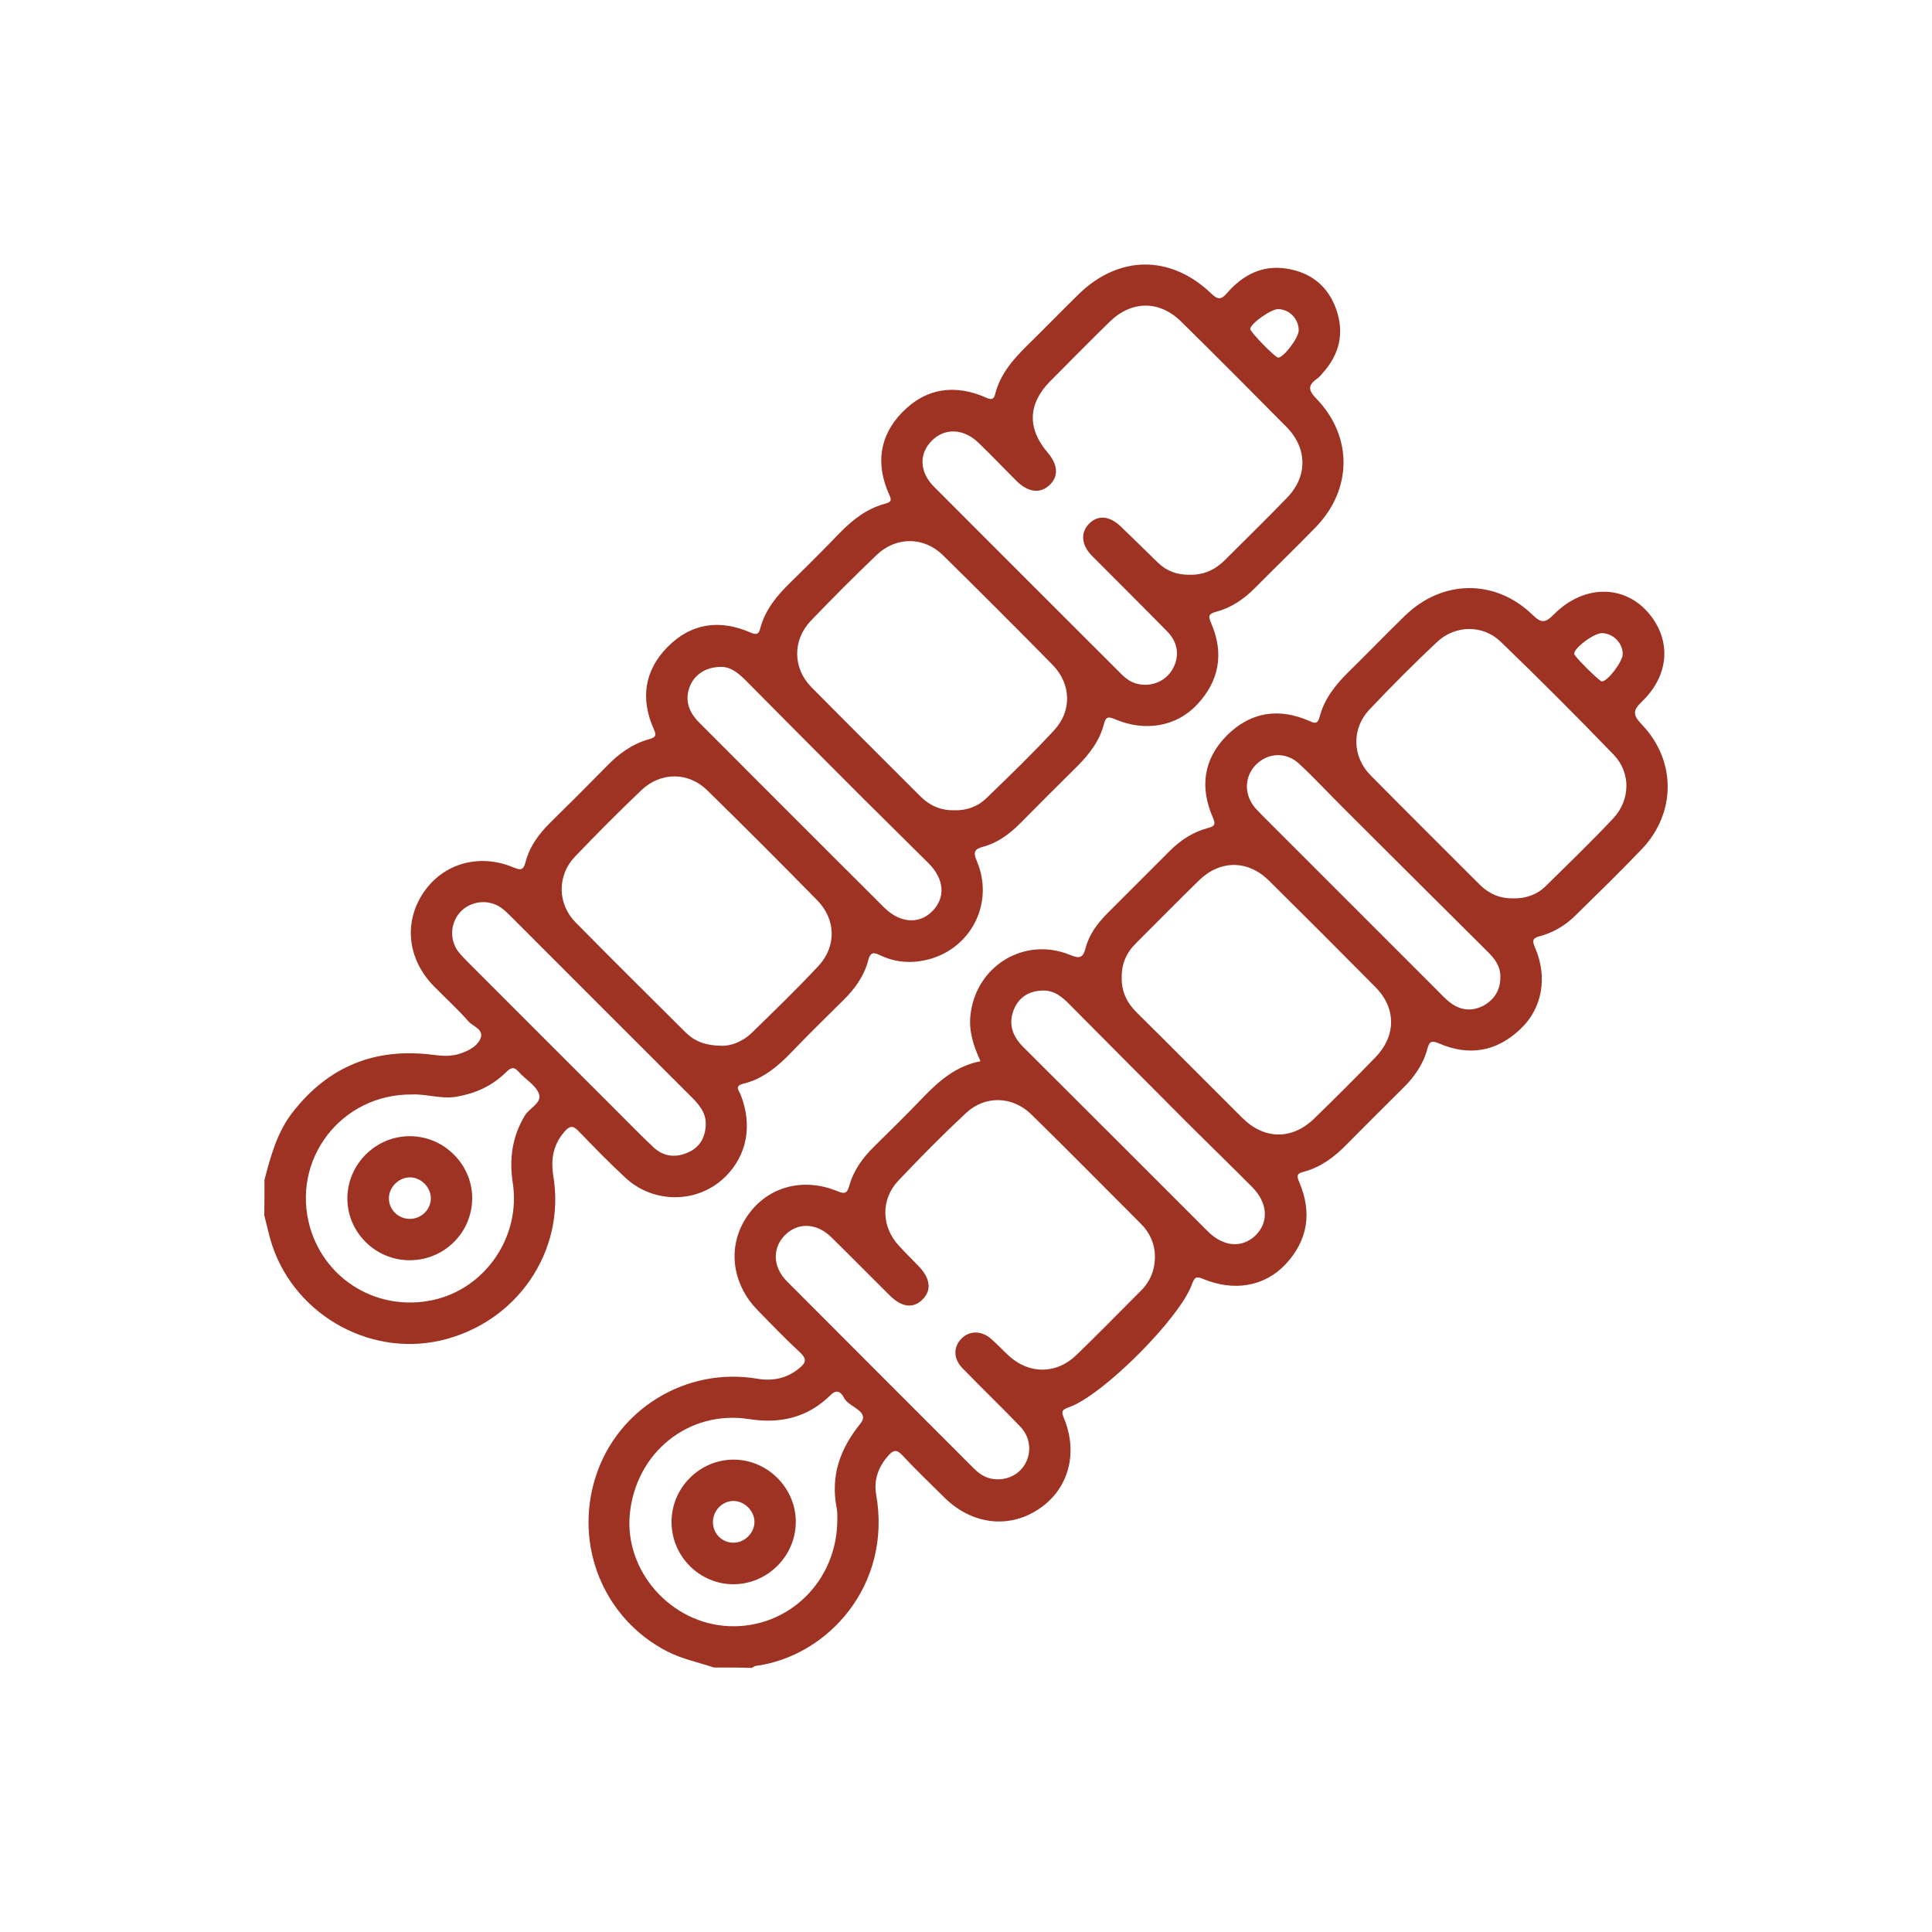
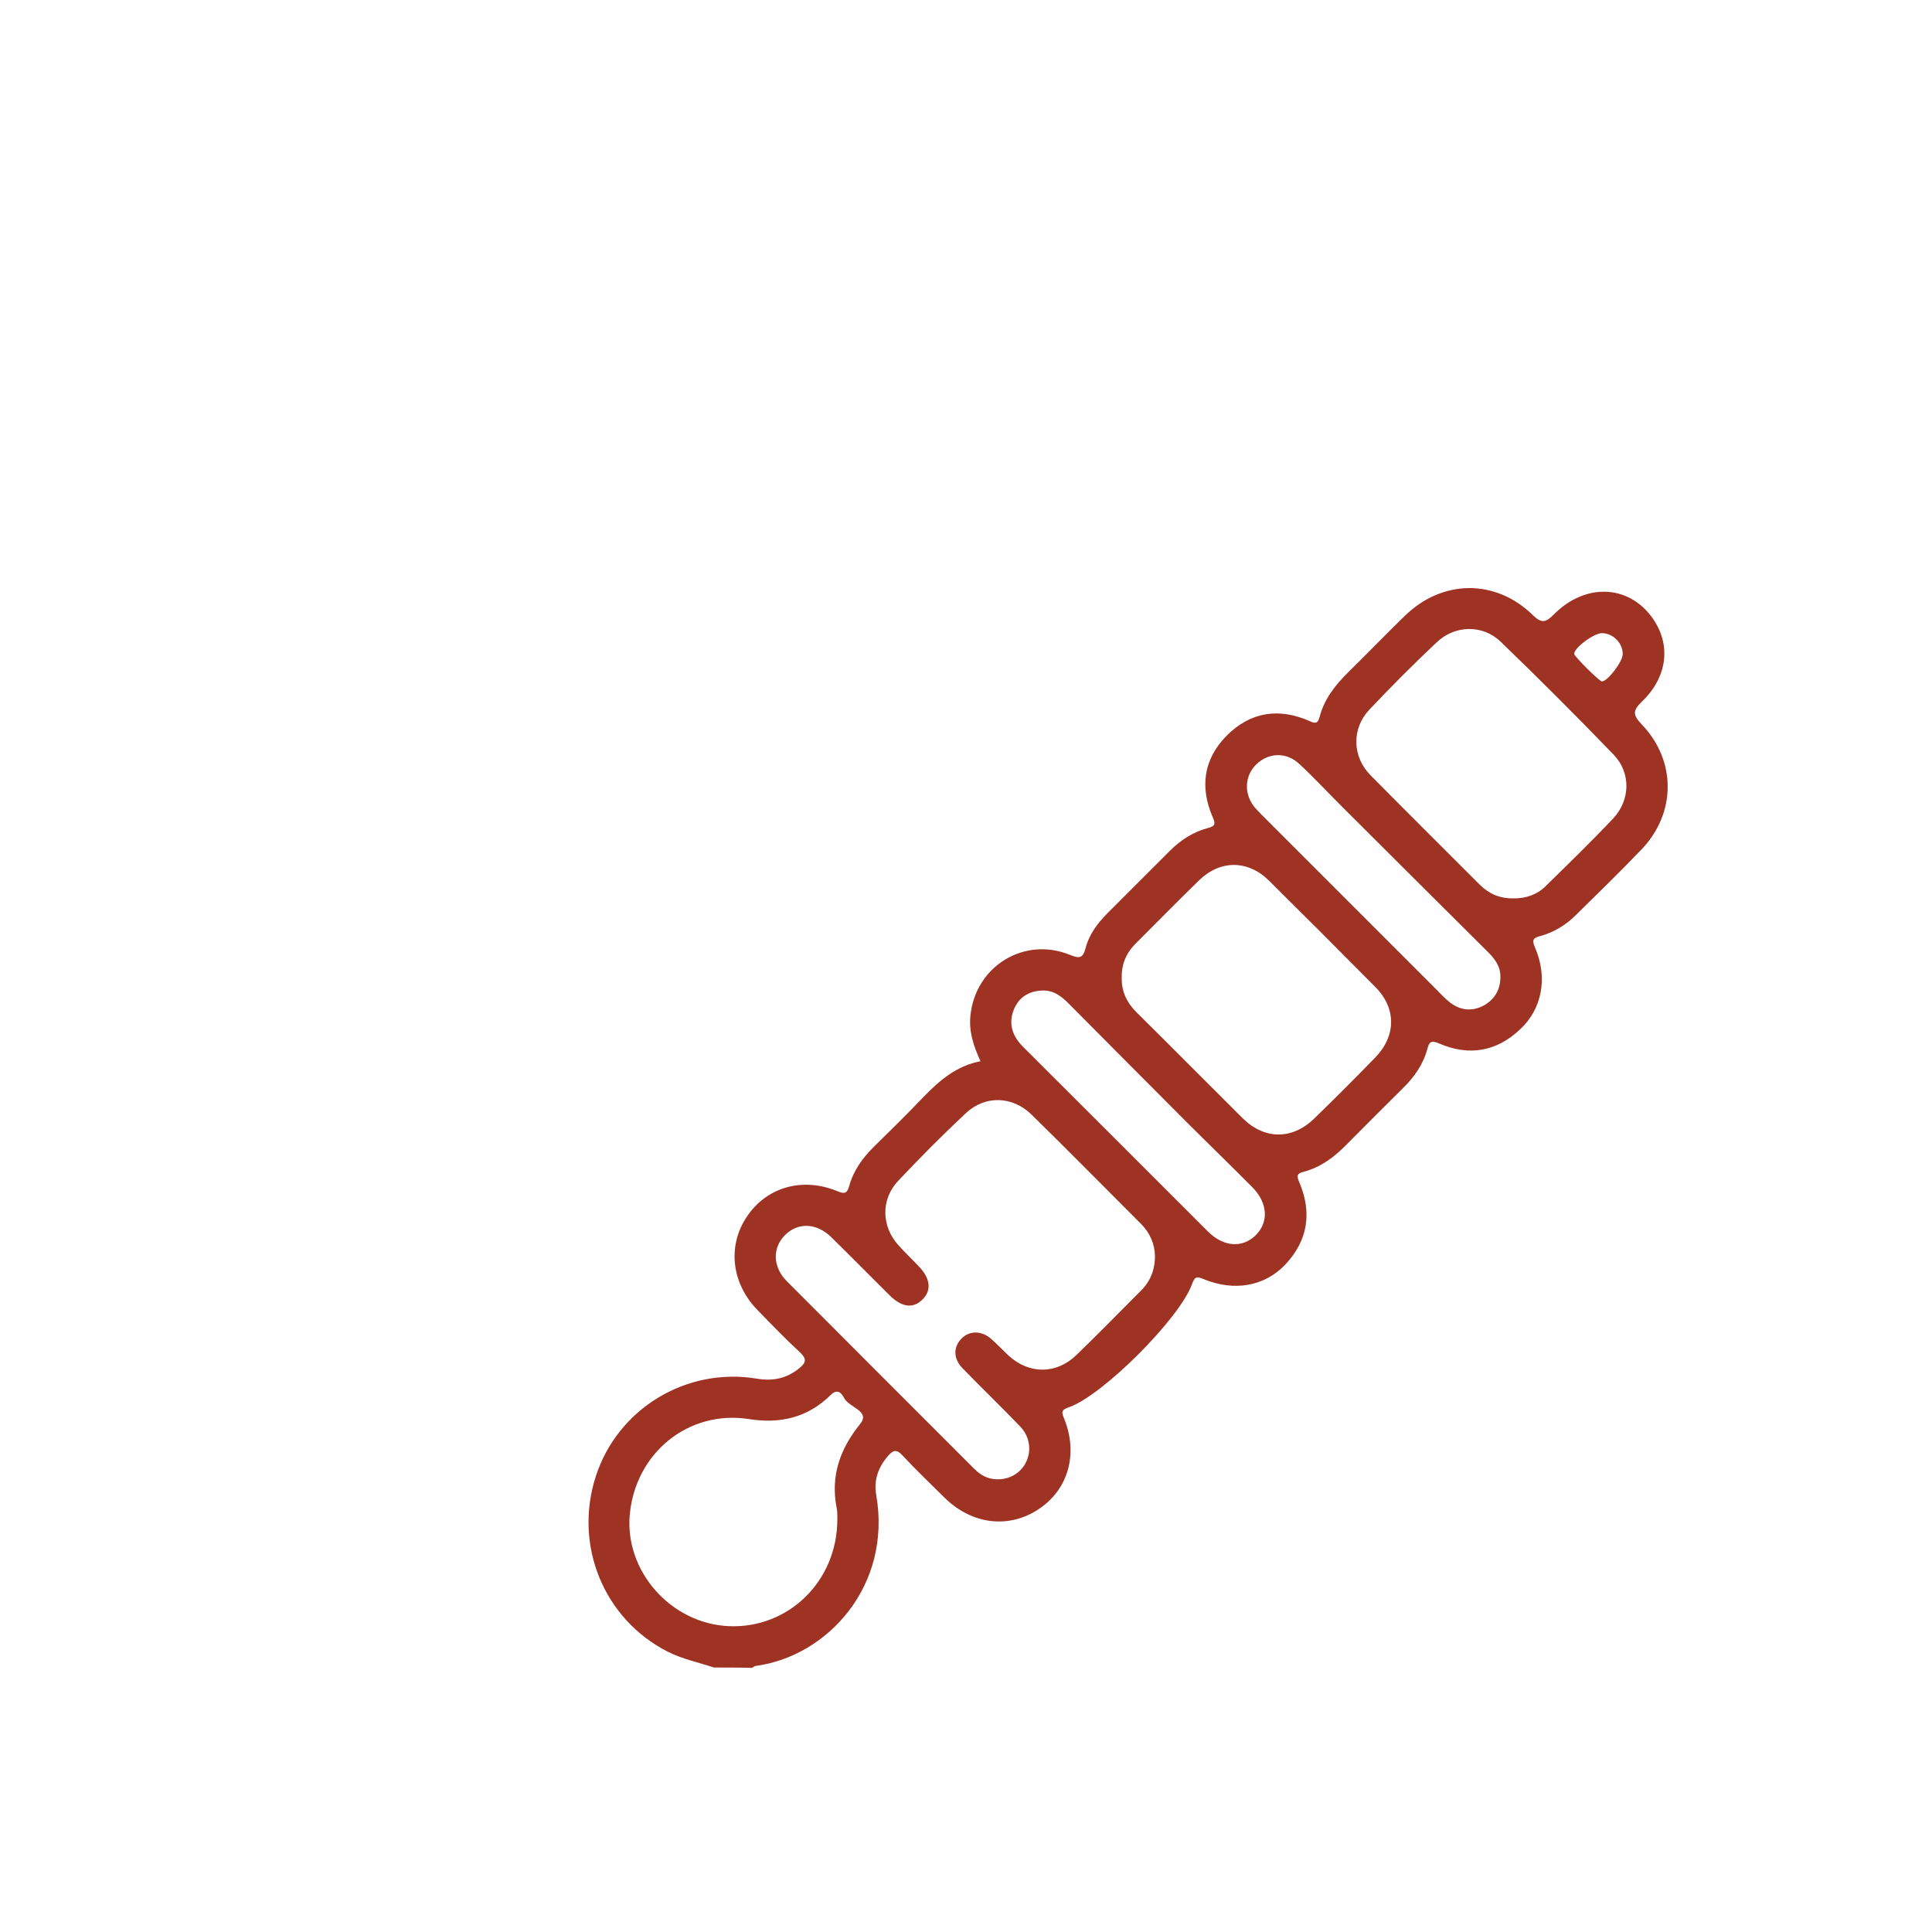
<svg xmlns="http://www.w3.org/2000/svg" version="1.1" id="Слой_1" x="0px" y="0px" viewBox="0 0 1000 1000" style="enable-background:new 0 0 1000 1000;" xml:space="preserve">
  <style type="text/css">
	.st0{fill:url(#SVGID_1_);}
	.st1{fill:url(#SVGID_00000178896846216759118690000007989735906665107340_);}
	.st2{fill:url(#SVGID_00000172414809682355432370000004383644040852063404_);}
	.st3{fill:url(#SVGID_00000158733257345918277930000017212909142558536358_);}
	.st4{fill:#FFFFFF;}
	.st5{fill:none;}
	.st6{fill:url(#SVGID_00000160154499722630390110000009703354329519949725_);}
	.st7{clip-path:url(#SVGID_00000174579503427172579830000011413945524272669096_);}
	.st8{fill:#D0C5C2;}
	.st9{fill:#EB5F3B;}
	.st10{fill:#EBB59F;}
	.st11{fill:#8DC6E1;}
	.st12{fill:#A42A14;}
	.st13{fill:url(#SVGID_00000129886862884490512600000001505717425114220689_);}
	.st14{clip-path:url(#SVGID_00000021114124439306024500000015101381813936099714_);}
	.st15{fill:#9E3223;}
	.st16{clip-path:url(#SVGID_00000098908260511002259870000004968941475913645219_);}
	.st17{fill:#E7452B;}
	.st18{fill:url(#XMLID_00000151541726168224334690000008492048438333297071_);}
	.st19{fill:url(#SVGID_00000142135142779611732970000015376195080194327954_);}
	.st20{fill-rule:evenodd;clip-rule:evenodd;fill:url(#SVGID_00000135659468258274292490000003180062302779142591_);}
	.st21{fill:url(#SVGID_00000141422162738245479500000000597696394138039994_);}
	.st22{fill:url(#SVGID_00000166666290531120153550000012914038260849381024_);}
	.st23{fill:#C49B57;}
	.st24{clip-path:url(#SVGID_00000105385242155263414360000016915780284669873842_);}
	.st25{fill-rule:evenodd;clip-rule:evenodd;fill:url(#SVGID_00000097495681461748725830000017293992354730123144_);}
	.st26{fill-rule:evenodd;clip-rule:evenodd;fill:url(#SVGID_00000065797535426026180630000006586430863782688680_);}
	.st27{fill-rule:evenodd;clip-rule:evenodd;fill:url(#SVGID_00000051368962397513846160000013901497935118598321_);}
	.st28{fill-rule:evenodd;clip-rule:evenodd;fill:url(#SVGID_00000031915540123593857700000015988919179830793375_);}
	.st29{fill-rule:evenodd;clip-rule:evenodd;fill:url(#SVGID_00000065076049034254689720000006839737723456625080_);}
	.st30{clip-path:url(#SVGID_00000071561595016314404470000017502822885382467995_);}
	.st31{fill:url(#SVGID_00000106110739112386380350000002976562051359097006_);}
	.st32{fill:url(#SVGID_00000011002838719729717880000006620821368643393190_);}
	.st33{fill:url(#SVGID_00000005246365227608156200000001027546340816597153_);}
	.st34{fill:url(#SVGID_00000064334274135485039080000010730457106340861613_);}
	.st35{fill:url(#SVGID_00000075883813946860413290000015767986195957905591_);}
	.st36{clip-path:url(#SVGID_00000099662497018038073100000012658260235895537033_);}
	.st37{fill:url(#SVGID_00000153702620405150426190000004159033712307411096_);}
	.st38{fill:url(#SVGID_00000059310780969116893350000007668552712366353315_);}
	.st39{fill:url(#SVGID_00000026853723505403029520000013810859452664271025_);}
	.st40{fill:url(#SVGID_00000040563690757211242570000018120084853496174740_);}
	.st41{fill:url(#SVGID_00000062193566969233395770000009344458305337168781_);}
	.st42{fill:url(#XMLID_00000063618980390122925090000004805201230981693330_);}
	.st43{fill:url(#XMLID_00000183957669524258209140000003731798397810530212_);}
	.st44{fill:url(#SVGID_00000013875863731664080710000014275948077208050363_);}
	.st45{fill:url(#SVGID_00000049905420462455510380000010639106505710643633_);}
	.st46{fill:url(#SVGID_00000061449166763873815770000000510072622816945325_);}
	.st47{fill:url(#SVGID_00000034064619483688767470000013229792276423003526_);}
	.st48{fill-rule:evenodd;clip-rule:evenodd;fill:url(#SVGID_00000178910713575132330970000003243067812508602301_);}
	.st49{fill-rule:evenodd;clip-rule:evenodd;fill:url(#SVGID_00000094614454699897216270000002806800895435297928_);}
	.st50{fill-rule:evenodd;clip-rule:evenodd;fill:url(#SVGID_00000037653838092028231970000003683470233948386203_);}
	.st51{fill:url(#SVGID_00000157307302357747769570000015770006356458580644_);}
	.st52{clip-path:url(#SVGID_00000046299124039448757310000012095161751811115404_);}
	.st53{fill:url(#SVGID_00000060000941387355548920000004667107971210278554_);}
	.st54{fill:url(#SVGID_00000011739188561163348530000011408224856529191078_);}
	.st55{fill:url(#SVGID_00000104677028055278310830000008050801217697499541_);}
	.st56{fill:url(#SVGID_00000150079738415479142830000003733467415516263817_);}
	.st57{clip-path:url(#SVGID_00000086668311407197504860000015343291067201734569_);}
	.st58{fill:url(#SVGID_00000074410890005821785060000009228696616046752917_);}
	.st59{fill:url(#SVGID_00000182526897972651896980000008026477738255959216_);}
	.st60{fill:url(#SVGID_00000012446376516297670760000012163483452371943862_);}
	.st61{fill:url(#SVGID_00000169522352733322373020000013496104028147389568_);}
	.st62{fill:url(#SVGID_00000160177917991553652010000018018306641570242237_);}
	.st63{fill:url(#SVGID_00000150067093316088319500000007679313256953276058_);}
	.st64{fill:url(#SVGID_00000089575005155828143530000011551526114244901547_);}
	.st65{fill:url(#SVGID_00000074425329990951588060000004681501987579996829_);}
	.st66{fill:url(#SVGID_00000178176839269082699400000015435757159458483644_);}
	.st67{fill:url(#SVGID_00000102531123707307542100000009498097631294956674_);}
	.st68{fill:url(#SVGID_00000170991636844740629570000009645371824001114505_);}
	.st69{fill:url(#SVGID_00000003788384791907397050000013637071413399058059_);}
	.st70{fill:url(#SVGID_00000148660446773848039960000012580644049519014551_);}
	.st71{fill:url(#SVGID_00000033360131561098549850000007963943853582641546_);}
	.st72{fill:url(#SVGID_00000111895754968761857050000006881619141331884975_);}
	.st73{fill:url(#SVGID_00000045604718858243439830000000567734461255187637_);}
	.st74{fill:url(#SVGID_00000154391846097789798230000015023194682867233193_);}
	.st75{fill:url(#SVGID_00000072994890716600905230000012516161941010481550_);}
	.st76{fill:url(#SVGID_00000086658831288880538800000002423557974039258011_);}
	.st77{fill:url(#SVGID_00000111913813856374537170000015860305436200950965_);}
	.st78{fill:url(#SVGID_00000021108449408475095320000016001339359615491741_);}
	.st79{fill:url(#SVGID_00000041256115086818590970000008818584906630459839_);}
	.st80{clip-path:url(#SVGID_00000087379591064785042560000017576674064319825536_);}
	.st81{fill:url(#SVGID_00000170978644286369312840000001068247034850247330_);}
	.st82{fill:url(#SVGID_00000106828751476340320890000018058457522687197882_);}
	.st83{fill:url(#SVGID_00000072971783405875389180000009564426791284905641_);}
	.st84{fill:url(#SVGID_00000181064374552102913510000012742130848544529809_);}
	.st85{fill:none;stroke:#A42A14;stroke-width:16;stroke-linecap:round;stroke-linejoin:round;stroke-miterlimit:10;}
	.st86{fill:none;stroke:#A42A14;stroke-width:20.425;stroke-linecap:round;stroke-linejoin:round;stroke-miterlimit:10;}
	.st87{fill:none;stroke:#A42A14;stroke-width:18;stroke-miterlimit:10;}
	.st88{fill:none;stroke:#A42A14;stroke-width:17.704;stroke-linecap:round;stroke-linejoin:round;stroke-miterlimit:10;}
	.st89{fill:none;stroke:#A42A14;stroke-width:14;stroke-linecap:round;stroke-linejoin:round;stroke-miterlimit:10;}
	.st90{fill:#9E3223;stroke:#9E3223;stroke-width:4;stroke-miterlimit:10;}
	.st91{clip-path:url(#SVGID_00000019645679170779234800000012080169866178284955_);}
	.st92{fill:#9E3223;stroke:#9E3223;stroke-width:10;stroke-miterlimit:10;}
	.st93{fill:#9E3223;stroke:#9E3223;stroke-width:6;stroke-miterlimit:10;}
</style>
  <g>
-     <path class="st15" d="M136.9,610.7c3.2-12.3,6.5-24.6,14.5-34.9c18.6-24,43-33.7,72.9-29.8c4.8,0.6,9.4,0.9,14-0.7   c4.1-1.4,8.3-3.5,10.2-7.3c2.5-5.1-3.6-6.6-6-9.3c-5.6-6.4-11.9-12.1-17.9-18.2c-13.7-14-15.8-33.1-5.4-48.5   c10.2-15.1,28.7-20.4,46.4-13.1c3.5,1.4,5.2,2,6.4-2.6c2.1-8.2,7-14.8,13-20.7c9.8-9.6,19.5-19.3,29.1-29.1   c6.2-6.4,13.2-11.5,21.9-13.9c3.6-1,3.8-2.1,2.4-5.2c-7-15.7-4.9-30.3,7.1-42.5c12.3-12.5,27.1-14.4,43-7.5c3,1.3,4.2,1,5-2.1   c2.5-9.7,8.7-17.1,15.7-23.9c8.6-8.4,17.1-16.9,25.5-25.6c6.7-6.9,14.1-12.6,23.5-15.1c3.5-0.9,3.2-2.2,2-4.8   c-7-15.6-5.1-30.3,6.8-42.5c12.4-12.7,27.5-14.7,43.6-7.5c2.7,1.2,3.8,0.7,4.5-1.9c2.6-10.5,9.5-18.2,17-25.6   c8.8-8.6,17.3-17.4,26.1-26c20.8-20.4,47.6-20.7,68.7-0.5c3.4,3.3,5.2,3.3,8.2-0.2c8.1-9.3,18.1-14.6,30.6-12.7   c12.7,1.9,21.7,9,26,21.3c4.2,12.2,1.6,23.2-7.1,32.8c-0.9,1.1-1.8,2.2-3,3c-4.8,3.4-4.4,6-0.2,10.3c18.9,19.6,18.6,47-0.5,66.6   c-10.4,10.7-21.1,21-31.6,31.6c-5.6,5.6-12.1,10-19.7,12c-4.4,1.2-4.2,2.5-2.6,6.2c6.6,15.4,4.1,29.7-7.4,41.9   c-10.7,11.4-26.9,14.2-42.4,7.6c-3.3-1.4-4.8-1.6-5.8,2.4c-2.2,8.7-7.5,15.6-13.8,21.9c-9.9,9.8-19.8,19.7-29.6,29.6   c-5.4,5.4-11.5,10-18.9,12c-4.8,1.3-5.5,2.8-3.5,7.5c9,21.1-2.4,44.5-24.3,50.7c-8.7,2.4-17.4,2-25.6-1.9c-3.5-1.7-5.2-1.8-6.3,2.5   c-2.1,8.2-7,14.9-13,20.8c-9.1,9-18.2,17.9-27,27.1c-7,7.2-14.6,13.6-24.6,16c-4.8,1.2-2.4,3.4-1.5,5.6c6.3,15.8,3.4,31.4-7.8,42.5   c-14.1,14-37.1,14.3-51.9,0.5c-8.3-7.7-16.2-15.8-24.1-24c-2.8-3-4.6-2.9-7.2,0.1c-6,6.8-7.3,14.4-5.9,23.1   c6.5,39.2-19.2,76.3-58.6,85.2c-38,8.5-77.2-14.9-87.9-52.5c-1.1-4-2-8.2-3.1-12.3C136.9,623,136.9,616.8,136.9,610.7z    M615.7,297.5c7.3,0.2,13.3-2.6,18.4-7.7c10.7-10.7,21.5-21.2,32-32.1c10.8-11.1,10.7-25.6-0.2-36.7   c-18.1-18.3-36.3-36.6-54.6-54.6c-11.3-11.1-25.7-10.9-37.1,0.3c-10.3,10.1-20.4,20.3-30.6,30.6c-11.6,11.7-12,24.5-1.3,37   c5.4,6.4,5.7,12.4,0.8,16.9c-4.8,4.4-11,3.6-16.9-2.2c-6.5-6.5-12.9-13.2-19.5-19.6c-7.8-7.7-17.7-8.1-24.5-1.2   c-6.7,6.8-6.3,16.3,1.4,23.9c32.2,32.3,64.5,64.5,96.7,96.7c2.5,2.5,5.3,4.6,9,5.3c7.2,1.4,14-1.6,17.6-7.7   c3.7-6.5,3-13.7-2.7-19.5c-12.9-13.2-26-26.1-39-39.2c-5.4-5.5-6-11.8-1.8-16.3c4.6-5,10.8-4.6,16.8,1.2c6.3,6,12.5,12.2,18.8,18.3   C603.6,295.5,609.2,297.6,615.7,297.5z M493.8,419.4c6.5,0.2,12.3-1.9,16.8-6.3c11.9-11.5,23.8-23,35-35.1   c9.4-10.1,8.8-24.1-0.8-33.9c-18.7-19-37.6-37.9-56.6-56.6c-9.9-9.8-24.3-9.9-34.4-0.3c-11.6,11.1-23,22.5-34.1,34.1   c-9.6,10-9.4,24.6,0.3,34.4c18.8,19,37.7,37.8,56.6,56.7C481.4,417.1,487.1,419.5,493.8,419.4z M373.6,541.3   c4.8,0.1,10.8-2.1,15.5-6.7c11.7-11.4,23.4-22.7,34.5-34.6c9.4-10.1,9.1-24.1-0.5-33.9c-18.8-19.2-37.9-38.3-57.1-57.1   c-9.7-9.5-24-9.5-33.9-0.1c-11.8,11.2-23.3,22.8-34.6,34.6c-9.2,9.7-9,24.4,0.4,33.9c18.9,19.2,38,38.1,57.1,57.1   C359.7,539.1,365.3,541.2,373.6,541.3z M213.2,566.5c-36.8-0.3-62.8,34-52.7,68.9c8,27.4,35.4,43.6,63.6,37.5   c27.1-5.9,45.6-32.8,41.3-60.7c-1.9-12.4-0.3-23.8,6.2-34.7c2.4-4.1,9.2-6.6,7.3-11.5c-1.7-4.4-7.1-7.4-10.5-11.3   c-2.9-3.3-4.6-1.5-6.8,0.6c-7,6.8-15.4,10.6-25,12.3C228.5,569.1,220.6,566.1,213.2,566.5z M365.3,582.1c0.2-6.3-3.6-10.5-7.7-14.6   c-30.9-30.8-61.7-61.7-92.6-92.6c-1.8-1.8-3.7-3.7-5.8-5.2c-6.5-4.4-15.4-3.4-20.7,2.1c-5.2,5.4-6,13.9-1.7,20.2   c1.5,2.1,3.4,3.9,5.2,5.8c25.5,25.5,51,51.1,76.6,76.6c6.5,6.5,12.9,13.1,19.6,19.4c5.1,4.8,11.3,5.6,17.7,2.8   C362.1,594,365.1,588.8,365.3,582.1z M372.7,345.2c-7.2,0.1-12.9,3.8-15.4,9.5c-2.9,6.6-1.5,13.2,4.6,19.3   c31.8,31.9,63.7,63.8,95.6,95.6c8.2,8.2,18.1,9,25,2.1c7-7,6.4-16.6-1.9-24.9c-11.5-11.5-23.2-22.9-34.7-34.4   c-20-20-40-40.1-59.9-60.2C382,348.2,377.9,344.9,372.7,345.2z M661.6,160c-3.6-0.1-14.1,7.3-14.5,10.2   c-0.2,1.4,12.9,14.9,14.5,14.9c2.8,0,10.5-10.1,10.6-14C672.3,165.2,667.5,160.1,661.6,160z" />
    <path class="st15" d="M369.5,863.1c-8-2.7-16.2-4.3-23.9-8.2c-33-16.8-48.8-55-37.2-90.8c11.3-35,46.9-56.6,83.4-50.5   c8.2,1.4,15.4-0.1,21.9-5.4c3.4-2.8,4.1-4.7,0.4-8.2c-7.6-7-14.9-14.6-22.1-22c-13.3-13.7-15.6-32.9-5.6-48   c10.2-15.5,28.7-20.9,46.9-13.5c3.8,1.6,5.1,1.4,6.3-2.8c2.2-7.9,6.9-14.4,12.7-20.1c8.6-8.5,17.2-16.9,25.5-25.6   c8.3-8.6,17.1-16.3,29.7-18.7c-3.6-7.9-6.1-15.4-5.2-23.7c2.6-25.4,27.7-41,51.4-31.4c4.7,1.9,6.8,2.1,8.2-3.5   c1.8-7,6.1-12.7,11.1-17.8c10.9-10.9,21.7-21.7,32.6-32.6c5.6-5.6,12.2-9.8,19.9-11.8c3.6-1,3.6-2.1,2.3-5.3   c-6.9-15.7-4.9-30.3,7.2-42.5c12.3-12.3,27.1-14.5,43-7.4c2.8,1.3,4.1,1.2,5-2.1c2.4-9.5,8.3-16.8,15.1-23.5   c9.8-9.6,19.3-19.5,29.1-29c19.3-18.8,46.8-19.2,66.1-0.4c4.6,4.5,6.7,4,10.9-0.2c16.2-16.4,38.5-15.6,50.9,1.5   c9.9,13.6,8.3,30.5-5.2,43.5c-4.9,4.7-4.8,7-0.1,11.9c17.9,18.7,17.8,45.8,0,64.5c-11.1,11.6-22.6,22.8-34.1,34.1   c-5.1,5.1-11.1,8.8-18.1,10.8c-3.7,1-5,1.7-3.1,6c6.7,15.4,3.8,31.7-7.7,42.4c-12.2,11.5-26.4,14-41.9,7.3   c-3.8-1.6-5.1-1.2-6.1,2.8c-2.1,7.9-6.7,14.5-12.5,20.2c-9.9,9.8-19.8,19.7-29.6,29.6c-6.2,6.3-13.2,11.5-21.9,13.8   c-3.7,0.9-3.7,2.2-2.3,5.4c6.7,15.7,4.5,30.1-7.2,42.6c-10.8,11.4-26.6,14.1-42.5,7.5c-3.5-1.4-4.4-1.2-5.8,2.6   c-6.1,17.5-46.4,57.9-63.8,63.8c-4.1,1.4-3.7,2.7-2.4,5.9c7.4,18.3,2.1,36.8-13.3,46.9c-15.4,10.2-34.4,7.9-48.5-5.9   c-7.4-7.3-14.9-14.5-22-22.1c-2.9-3.1-4.6-2.7-7.2,0.2c-5.2,5.9-7.6,12.6-6.3,20.2c8.3,47.1-25.2,83.8-62.5,88.7   c-0.6,0.1-1.2,0.7-1.8,1C382.7,863.1,376.1,863.1,369.5,863.1z M597.8,650.1c-0.1-6.1-2.5-11.9-7.2-16.6   c-18.9-18.9-37.6-37.9-56.7-56.6c-9.8-9.6-23.9-10.1-33.9-0.8c-12.1,11.3-23.7,23-35.1,35.1c-9.1,9.6-8.7,23.7,0.2,33.4   c3.3,3.7,6.9,7.1,10.3,10.7c6.2,6.3,6.9,12.6,2.1,17.3c-4.9,4.9-10.8,4.1-17.2-2.3c-10.1-10-20-20.1-30.1-30   c-7.6-7.4-17.2-7.7-23.9-1c-6.6,6.6-6.4,16.5,1,23.9c32.2,32.3,64.4,64.5,96.6,96.7c2.5,2.5,5.3,4.6,8.9,5.4   c7.1,1.5,14.2-1.4,17.7-7.4c3.6-6.1,2.9-14-2.5-19.6c-9.8-10.2-20-20-29.9-30.2c-4.7-4.9-4.7-10.8-0.5-15.2   c4.1-4.2,10.3-4.3,15.3,0c3.2,2.8,6.1,5.9,9.2,8.8c10.6,9.7,24.6,9.7,35-0.3c11.2-10.8,22.1-22,33.1-33   C595.3,663.5,597.8,657.5,597.8,650.1z M580.6,505.8c-0.2,7.3,2.6,13.2,7.8,18.3c18.3,18.1,36.4,36.4,54.7,54.6   c11.3,11.2,25.6,11.4,37.1,0.3c10.7-10.4,21.2-20.9,31.6-31.6c10.9-11.2,11-25.5,0.1-36.5c-18.3-18.5-36.6-36.8-55.1-55.1   c-10.8-10.7-25.1-10.8-36-0.3c-11,10.7-21.8,21.7-32.6,32.5C583.1,492.9,580.5,498.8,580.6,505.8z M783.2,465   c6.4,0.1,12.2-1.8,16.8-6.3c11.8-11.6,23.7-23.1,35-35.1c8.9-9.5,9.2-23.6,0.3-32.9c-19.2-19.9-38.7-39.4-58.6-58.6   c-9.3-8.9-23.5-8.6-32.9,0.2c-12,11.3-23.7,23-35.1,35.1c-9.2,9.8-8.8,24.3,0.7,33.9c18.8,19,37.7,37.8,56.6,56.7   C770.9,462.8,776.5,465.1,783.2,465z M433.4,786.4c0-0.9,0.1-3.3-0.3-5.6c-3.3-16.7,1.5-30.6,12.2-43.9c5.3-6.6-5.9-8.4-8.4-13.3   c-1.2-2.3-3.3-5.2-7-1.5c-11.8,11.6-25.9,15-42.3,12.4c-31.1-4.8-58.5,17.3-61.6,49.1c-2.9,29.5,21.2,56.8,51.3,58.1   C407.9,843,433.4,818.6,433.4,786.4z M776.6,505.7c0.1-5.7-3.1-9.7-6.9-13.4c-24.6-24.5-49.2-48.9-73.7-73.4   c-7.9-7.8-15.4-16-23.5-23.5c-6.7-6.3-16-5.9-22.3,0.3c-6.2,6.1-6.4,15.5-0.6,22.4c1.4,1.6,2.9,3.1,4.4,4.6   c29.7,29.7,59.4,59.4,89.1,89.1c2.5,2.5,4.9,5.2,7.7,7.3c5.4,4,11.3,4.5,17.3,1.3C773.8,517.1,776.6,512.1,776.6,505.7z    M539.6,512.7c-7.1,0.2-12.3,3.5-14.9,10c-2.9,7.4-0.6,13.7,4.9,19.2c31.9,31.8,63.8,63.7,95.7,95.6c8,7.9,17.6,8.6,24.5,2   c7-6.8,6.5-16.8-1.6-25c-11.3-11.4-22.8-22.5-34.2-33.9c-20.2-20.2-40.3-40.5-60.4-60.7C549.8,516,545.6,512.5,539.6,512.7z    M839.9,338.8c0.2-5.7-4.7-10.9-10.6-11.1c-4.2-0.1-14.7,7.7-14.5,10.8c0.1,1.3,13.1,14.2,14.3,14.2   C832,352.8,839.7,342.7,839.9,338.8z" />
-     <path class="st15" d="M212.2,652.3c-17.9,0.1-32.6-14.6-32.4-32.3c0.2-17.5,14.7-31.9,32.2-31.9c17.8-0.1,32.6,14.7,32.4,32.4   C244.2,638.1,229.9,652.2,212.2,652.3z M223,620.6c0.2-5.7-4.7-11-10.5-11.2c-5.7-0.2-11,4.7-11.2,10.5c-0.2,5.9,4.5,10.8,10.5,11   C217.8,631,222.7,626.5,223,620.6z" />
-     <path class="st15" d="M411.9,787.5c0.1,17.8-14.6,32.5-32.3,32.5c-17.5,0-31.9-14.4-32-32c-0.2-17.8,14.5-32.6,32.3-32.5   C397.3,755.6,411.8,770.1,411.9,787.5z M369,788.1c0.2,6,5,10.6,11,10.4c5.8-0.2,10.7-5.4,10.5-11.1c-0.2-5.7-5.5-10.7-11.2-10.5   C373.5,777.1,368.9,782.2,369,788.1z" />
  </g>
</svg>